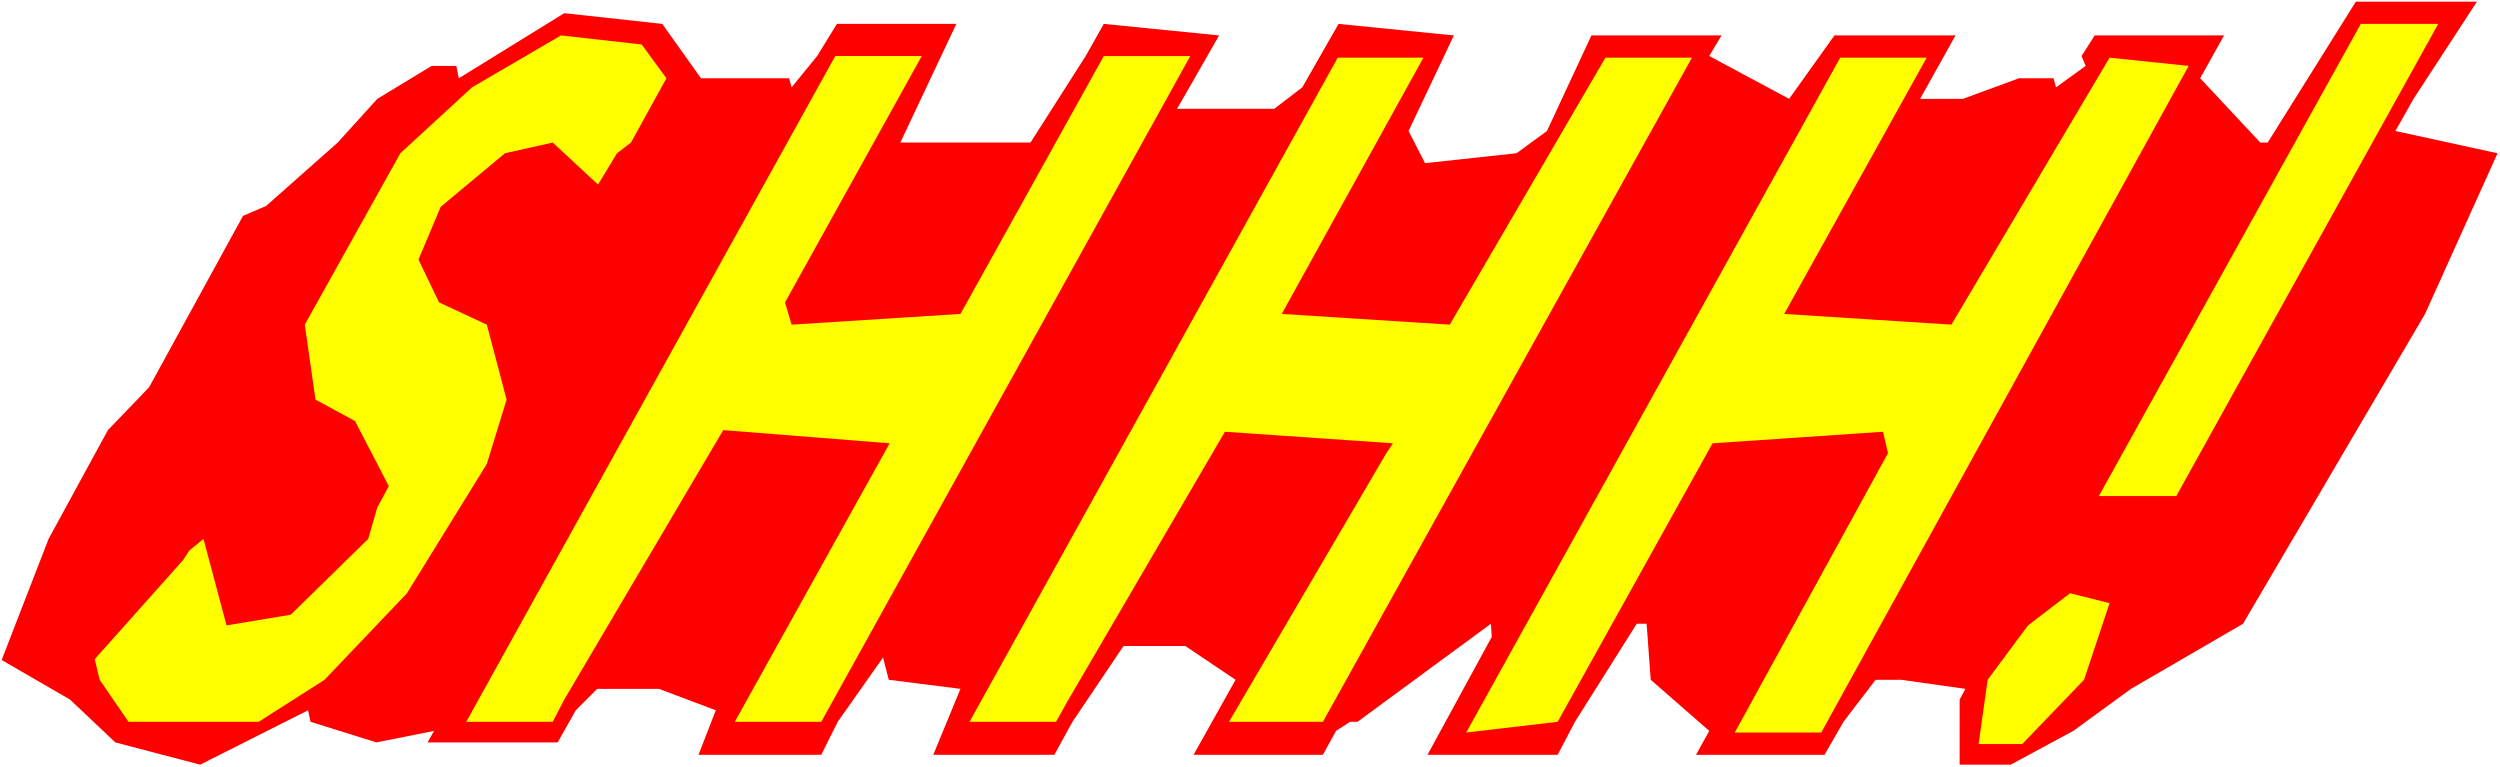
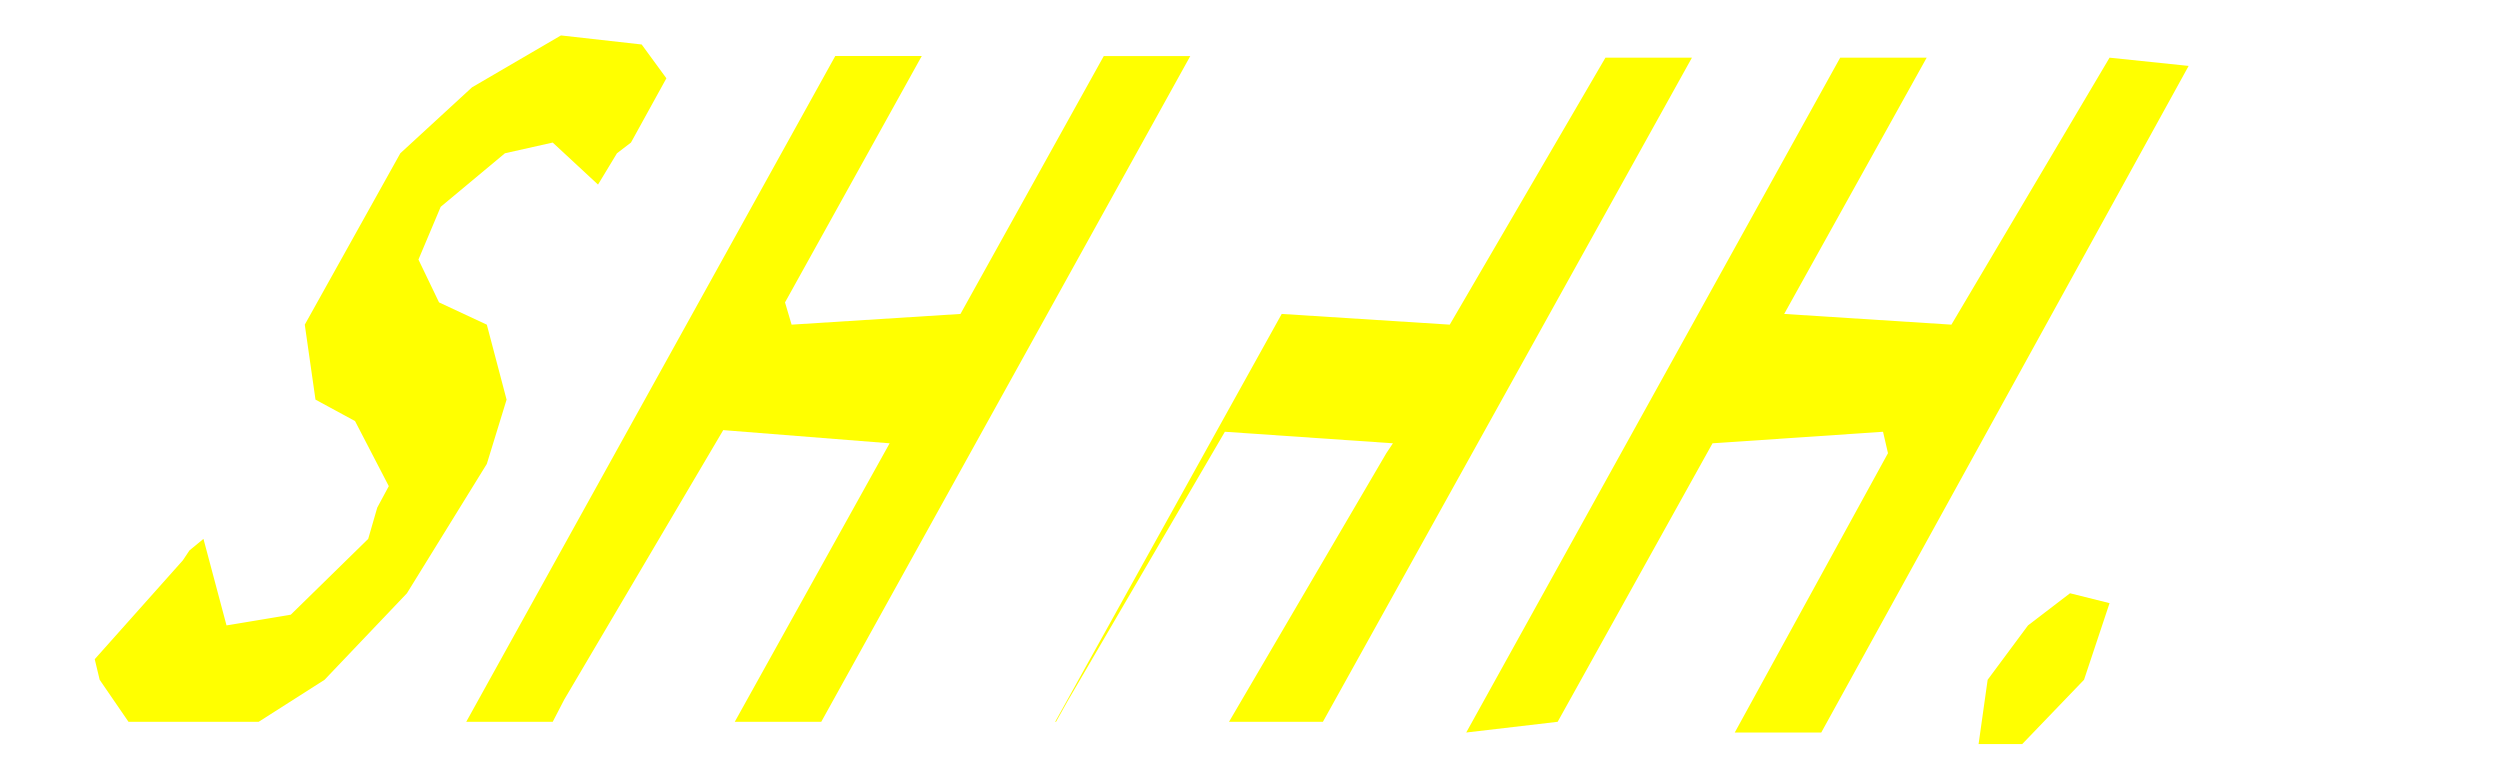
<svg xmlns="http://www.w3.org/2000/svg" xmlns:ns1="http://sodipodi.sourceforge.net/DTD/sodipodi-0.dtd" xmlns:ns2="http://www.inkscape.org/namespaces/inkscape" version="1.0" width="129.766mm" height="39.818mm" id="svg8" ns1:docname="Shhh.wmf">
  <rect width="100%" height="100%" fill="#333333" stroke="none" />
  <ns1:namedview id="namedview8" pagecolor="#ffffff" bordercolor="#000000" borderopacity="0.25" ns2:showpageshadow="2" ns2:pageopacity="0.0" ns2:pagecheckerboard="0" ns2:deskcolor="#d1d1d1" ns2:document-units="mm" />
  <defs id="defs1">
    <pattern id="WMFhbasepattern" patternUnits="userSpaceOnUse" width="6" height="6" x="0" y="0" />
  </defs>
  <path style="fill:#ffffff;fill-opacity:1;fill-rule:evenodd;stroke:none" d="M 0,150.495 H 490.455 V 0 H 0 Z" id="path1" />
-   <path style="fill:#ff0000;fill-opacity:1;fill-rule:evenodd;stroke:none" d="m 473.487,19.398 -3.555,6.304 20.038,4.365 -14.221,31.522 -35.714,60.78 -21.978,12.77 -11.312,8.244 -12.282,6.628 h -10.019 v -12.77 l 1.131,-2.101 -12.605,-1.778 h -5.01 l -6.302,8.244 -3.717,6.466 h -25.21 l 2.586,-4.688 -11.474,-10.022 -0.808,-10.992 h -1.939 l -12.12,19.236 -3.394,6.466 h -25.533 l 12.605,-23.116 -0.162,-2.586 -26.179,19.236 h -1.454 l -2.747,1.778 -2.586,4.688 h -25.371 l 8.242,-14.71 -9.858,-6.628 h -12.12 l -10.019,14.872 -3.555,6.466 h -23.755 l 5.333,-12.932 -14.059,-1.778 -1.131,-4.365 -8.888,12.609 -3.232,6.466 h -24.078 l 3.394,-8.729 -11.15,-4.203 h -12.12 l -4.202,4.203 -3.555,6.304 H 83.87 l 1.293,-2.263 -11.312,2.263 -12.928,-4.041 -0.485,-2.263 -21.17,10.669 -16.645,-4.365 -8.888,-8.406 L 0.323,129.481 9.534,105.718 21.17,84.381 29.25,75.975 47.672,42.352 52.197,40.412 66.256,27.965 74.013,19.398 84.678,12.932 h 4.848 l 0.485,2.425 20.685,-12.77 19.23,2.101 7.595,10.669 h 17.291 l 0.485,1.778 5.01,-6.143 3.878,-6.304 h 23.432 L 176.629,27.965 h 25.533 l 10.827,-16.973 3.555,-6.304 22.624,2.263 -8.242,14.387 h 19.069 l 5.494,-4.203 7.11,-12.447 22.624,2.263 -8.888,18.751 3.232,6.304 17.938,-1.94 5.979,-4.365 8.726,-18.751 h 25.533 l -2.424,4.041 15.675,8.406 8.888,-12.447 h 23.755 l -6.949,12.447 h 8.403 l 10.989,-4.041 h 6.787 l 0.485,1.778 5.818,-4.203 -0.808,-1.94 2.586,-4.041 h 25.371 l -4.686,8.406 11.797,12.609 h 1.454 L 462.175,0.323 h 23.755 z" id="path2" />
-   <path style="fill:#ffff00;fill-opacity:1;fill-rule:evenodd;stroke:none" d="M 426.947,97.313 H 411.756 L 463.145,4.688 h 15.19 z" id="path3" />
  <path style="fill:#ffff00;fill-opacity:1;fill-rule:evenodd;stroke:none" d="m 130.734,15.357 -6.949,12.609 -2.747,2.101 -3.717,6.143 -8.888,-8.244 -9.373,2.101 -12.605,10.507 -4.363,10.346 4.04,8.406 9.373,4.365 3.878,14.71 -3.878,12.609 -15.675,25.379 -16.16,16.973 -12.928,8.244 H 25.21 l -5.656,-8.244 -0.97,-4.041 17.291,-19.398 1.293,-1.94 2.747,-2.263 4.525,16.973 12.605,-2.101 15.19,-14.872 1.778,-6.143 2.262,-4.203 L 69.65,82.603 61.893,78.4 59.792,63.69 78.538,30.067 92.597,17.135 110.049,6.951 l 15.837,1.778 z" id="path4" />
  <path style="fill:#ffff00;fill-opacity:1;fill-rule:evenodd;stroke:none" d="m 154.005,59.325 1.293,4.365 33.128,-2.101 28.118,-50.596 h 16.968 l -72.397,130.612 h -16.968 l 30.381,-54.637 -32.643,-2.586 -31.189,52.859 -2.262,4.365 H 91.465 L 163.862,10.992 h 16.968 z" id="path5" />
-   <path style="fill:#ffff00;fill-opacity:1;fill-rule:evenodd;stroke:none" d="m 251.449,61.588 32.966,2.101 30.542,-52.374 h 16.968 L 259.529,141.604 h -18.422 l 30.866,-52.698 1.293,-1.94 -32.966,-2.263 -30.866,52.859 -2.262,4.041 H 190.203 L 262.438,11.315 h 16.806 z" id="path6" />
+   <path style="fill:#ffff00;fill-opacity:1;fill-rule:evenodd;stroke:none" d="m 251.449,61.588 32.966,2.101 30.542,-52.374 h 16.968 L 259.529,141.604 h -18.422 l 30.866,-52.698 1.293,-1.94 -32.966,-2.263 -30.866,52.859 -2.262,4.041 H 190.203 h 16.806 z" id="path6" />
  <path style="fill:#ffff00;fill-opacity:1;fill-rule:evenodd;stroke:none" d="m 350.025,61.588 32.805,2.101 31.027,-52.374 15.514,1.616 L 357.297,143.706 h -16.968 l 30.058,-54.799 -0.97,-4.203 -33.451,2.263 -30.381,54.637 -17.938,2.101 73.366,-132.39 h 16.968 z" id="path7" />
  <path style="fill:#ffff00;fill-opacity:1;fill-rule:evenodd;stroke:none" d="m 408.848,133.36 -12.12,12.609 h -8.565 l 1.778,-12.609 7.918,-10.669 8.242,-6.304 7.757,1.94 z" id="path8" />
</svg>